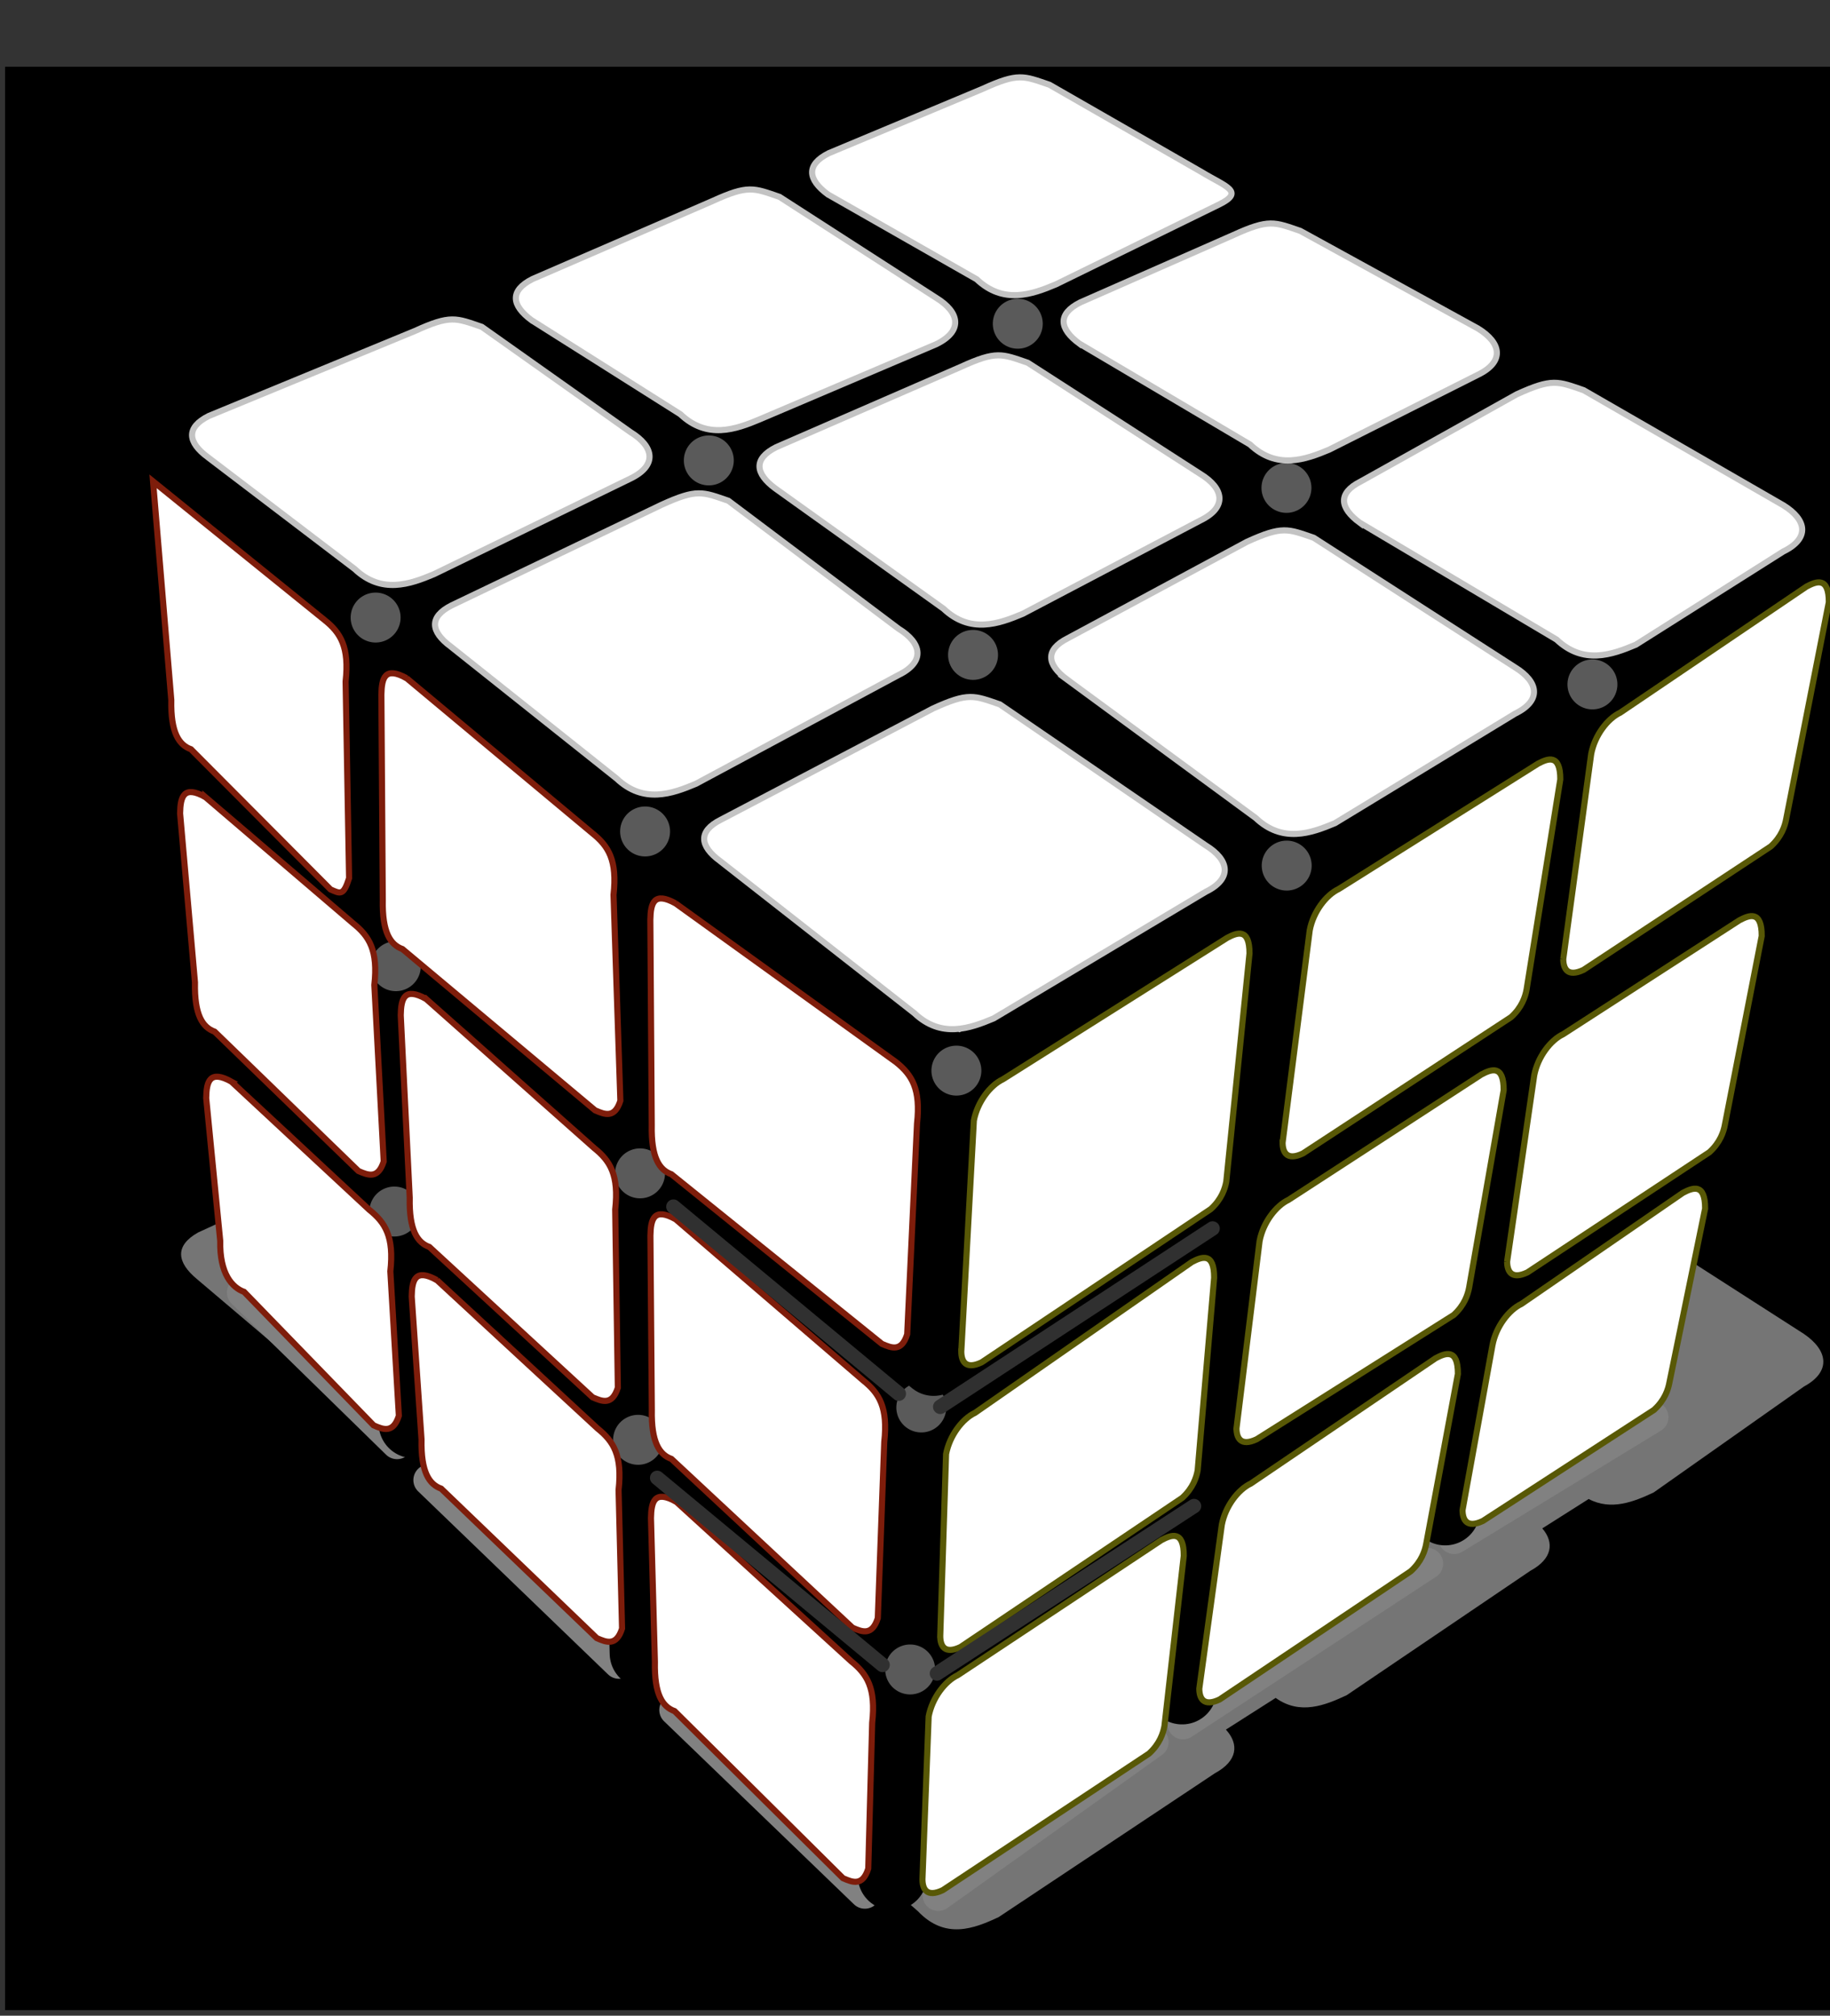
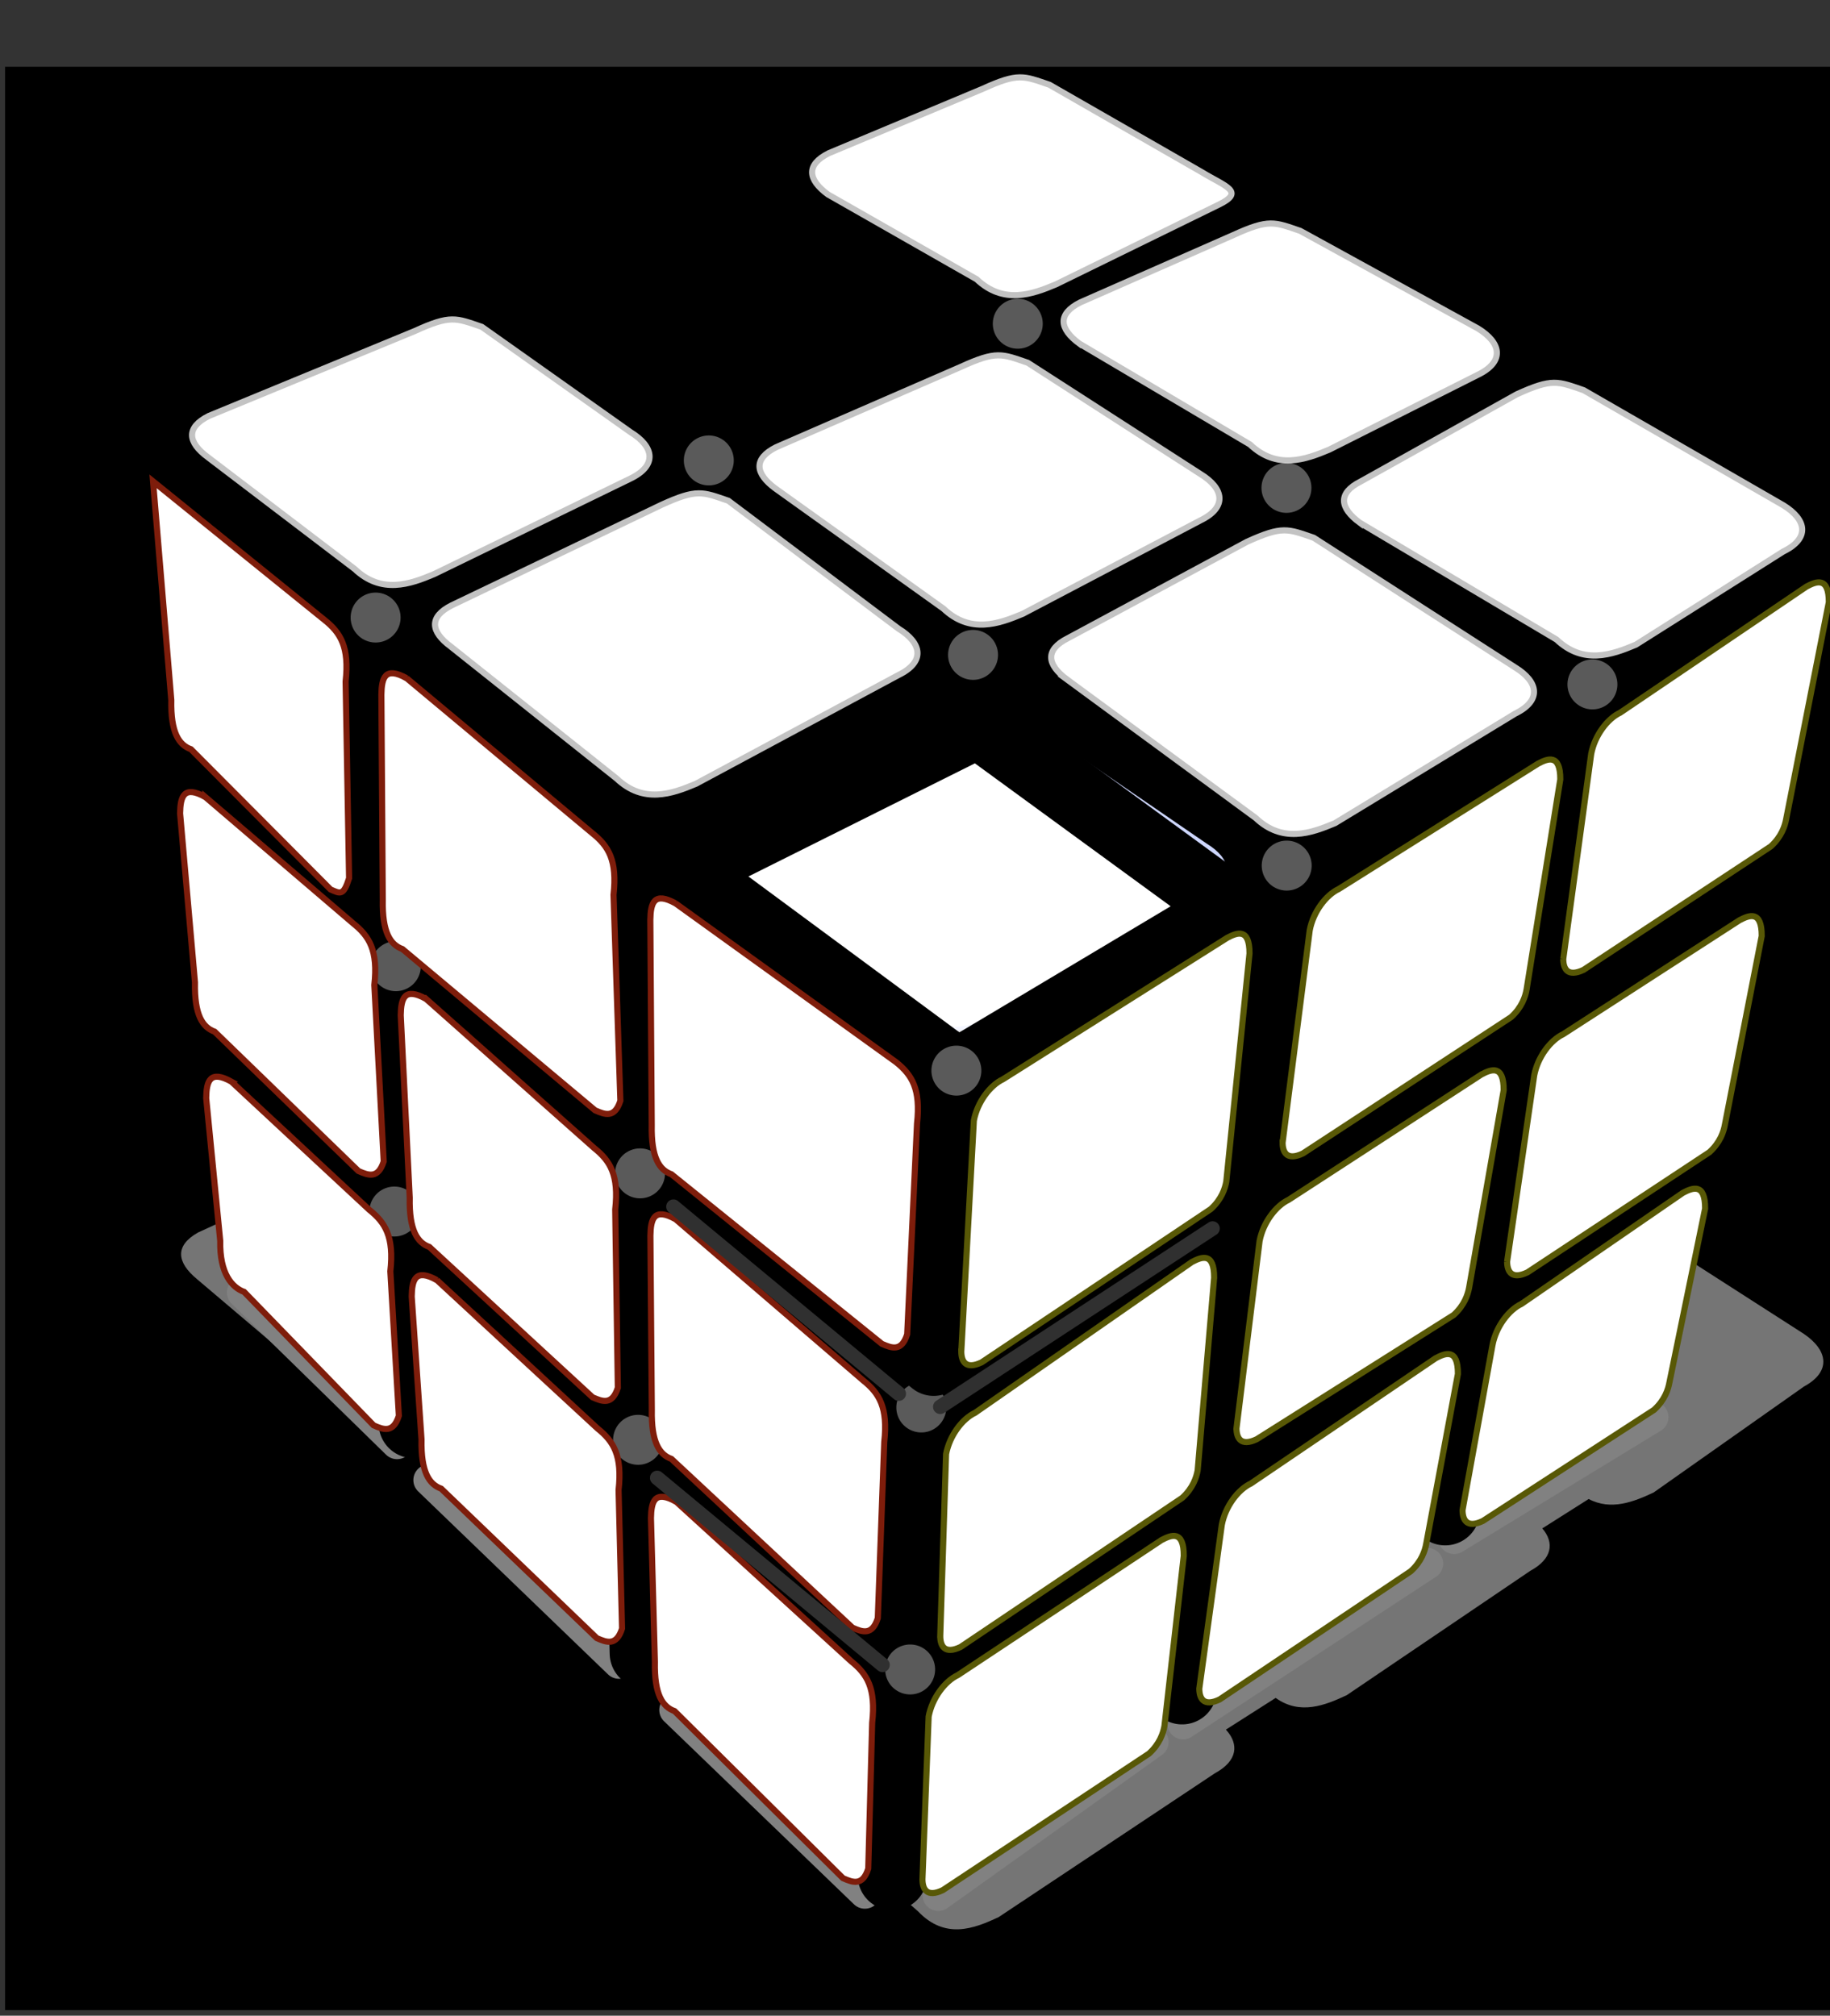
<svg xmlns="http://www.w3.org/2000/svg" xmlns:xlink="http://www.w3.org/1999/xlink" width="414.354" height="456.384">
  <rect width="100%" height="100%" fill="#333333" stroke="none" />
  <title>Logo</title>
  <defs>
    <linearGradient id="linearGradient4025">
      <stop offset="0" id="stop4027" stop-color="white" />
      <stop offset="1" id="stop4029" stop-opacity="0" stop-color="#676767" />
    </linearGradient>
    <linearGradient id="linearGradient2918">
      <stop offset="0" id="stop2920" stop-color="white" />
      <stop offset="1" id="stop2922" stop-opacity="0" stop-color="white" />
    </linearGradient>
    <radialGradient xlink:href="#linearGradient2918" id="radialGradient3629" gradientUnits="userSpaceOnUse" cx="388.265" cy="573.994" fx="388.265" fy="573.994" r="4.53" />
    <radialGradient xlink:href="#linearGradient2918" id="radialGradient3673" gradientUnits="userSpaceOnUse" cx="388.265" cy="573.994" fx="388.265" fy="573.994" r="4.53" />
    <radialGradient xlink:href="#linearGradient2918" id="radialGradient3724" gradientUnits="userSpaceOnUse" cx="388.265" cy="573.994" fx="388.265" fy="573.994" r="4.53" />
    <radialGradient xlink:href="#linearGradient2918" id="radialGradient3793" gradientUnits="userSpaceOnUse" cx="388.265" cy="573.994" fx="388.265" fy="573.994" r="4.53" />
    <radialGradient xlink:href="#linearGradient2918" id="radialGradient3033" gradientUnits="userSpaceOnUse" cx="388.265" cy="573.994" fx="388.265" fy="573.994" r="4.53" />
    <radialGradient xlink:href="#linearGradient2918" id="radialGradient3035" gradientUnits="userSpaceOnUse" cx="388.265" cy="573.994" fx="388.265" fy="573.994" r="4.53" />
    <radialGradient xlink:href="#linearGradient2918" id="radialGradient3037" gradientUnits="userSpaceOnUse" cx="388.265" cy="573.994" fx="388.265" fy="573.994" r="4.53" />
    <radialGradient xlink:href="#linearGradient2918" id="radialGradient3039" gradientUnits="userSpaceOnUse" cx="388.265" cy="573.994" fx="388.265" fy="573.994" r="4.53" />
    <radialGradient xlink:href="#linearGradient2918" id="radialGradient3041" gradientUnits="userSpaceOnUse" cx="388.265" cy="573.994" fx="388.265" fy="573.994" r="4.53" />
    <radialGradient xlink:href="#linearGradient2918" id="radialGradient3043" gradientUnits="userSpaceOnUse" cx="388.265" cy="573.994" fx="388.265" fy="573.994" r="4.53" />
    <radialGradient xlink:href="#linearGradient2918" id="radialGradient3045" gradientUnits="userSpaceOnUse" cx="388.265" cy="573.994" fx="388.265" fy="573.994" r="4.53" />
    <radialGradient xlink:href="#linearGradient2918" id="radialGradient3047" gradientUnits="userSpaceOnUse" cx="388.265" cy="573.994" fx="388.265" fy="573.994" r="4.53" />
    <radialGradient xlink:href="#linearGradient2918" id="radialGradient3049" gradientUnits="userSpaceOnUse" cx="388.265" cy="573.994" fx="388.265" fy="573.994" r="4.53" />
    <radialGradient xlink:href="#linearGradient2918" id="radialGradient3051" gradientUnits="userSpaceOnUse" cx="388.265" cy="573.994" fx="388.265" fy="573.994" r="4.53" />
    <radialGradient xlink:href="#linearGradient2918" id="radialGradient3053" gradientUnits="userSpaceOnUse" cx="388.265" cy="573.994" fx="388.265" fy="573.994" r="4.53" />
    <radialGradient xlink:href="#linearGradient2918" id="radialGradient3055" gradientUnits="userSpaceOnUse" cx="388.265" cy="573.994" fx="388.265" fy="573.994" r="4.53" />
    <radialGradient xlink:href="#linearGradient2918" id="radialGradient3057" gradientUnits="userSpaceOnUse" cx="388.265" cy="573.994" fx="388.265" fy="573.994" r="4.53" />
    <radialGradient xlink:href="#linearGradient2918" id="radialGradient3059" gradientUnits="userSpaceOnUse" cx="388.265" cy="573.994" fx="388.265" fy="573.994" r="4.53" />
    <radialGradient xlink:href="#linearGradient2918" id="radialGradient3061" gradientUnits="userSpaceOnUse" cx="388.265" cy="573.994" fx="388.265" fy="573.994" r="4.53" />
    <radialGradient xlink:href="#linearGradient2918" id="radialGradient2109" gradientUnits="userSpaceOnUse" cx="388.265" cy="573.994" fx="388.265" fy="573.994" r="4.53" />
    <radialGradient xlink:href="#linearGradient2918" id="radialGradient2111" gradientUnits="userSpaceOnUse" cx="388.265" cy="573.994" fx="388.265" fy="573.994" r="4.53" />
    <radialGradient xlink:href="#linearGradient2918" id="radialGradient2113" gradientUnits="userSpaceOnUse" cx="388.265" cy="573.994" fx="388.265" fy="573.994" r="4.53" />
    <radialGradient xlink:href="#linearGradient2918" id="radialGradient2115" gradientUnits="userSpaceOnUse" cx="388.265" cy="573.994" fx="388.265" fy="573.994" r="4.53" />
    <radialGradient xlink:href="#linearGradient2918" id="radialGradient2117" gradientUnits="userSpaceOnUse" cx="388.265" cy="573.994" fx="388.265" fy="573.994" r="4.53" />
    <radialGradient xlink:href="#linearGradient2918" id="radialGradient2119" gradientUnits="userSpaceOnUse" cx="388.265" cy="573.994" fx="388.265" fy="573.994" r="4.53" />
    <radialGradient xlink:href="#linearGradient2918" id="radialGradient2121" gradientUnits="userSpaceOnUse" cx="388.265" cy="573.994" fx="388.265" fy="573.994" r="4.53" />
    <radialGradient xlink:href="#linearGradient2918" id="radialGradient2123" gradientUnits="userSpaceOnUse" cx="388.265" cy="573.994" fx="388.265" fy="573.994" r="4.53" />
    <radialGradient xlink:href="#linearGradient2918" id="radialGradient2125" gradientUnits="userSpaceOnUse" cx="388.265" cy="573.994" fx="388.265" fy="573.994" r="4.53" />
    <radialGradient xlink:href="#linearGradient2918" id="radialGradient2127" gradientUnits="userSpaceOnUse" cx="388.265" cy="573.994" fx="388.265" fy="573.994" r="4.53" />
    <radialGradient xlink:href="#linearGradient2918" id="radialGradient2129" gradientUnits="userSpaceOnUse" cx="388.265" cy="573.994" fx="388.265" fy="573.994" r="4.53" />
    <radialGradient xlink:href="#linearGradient2918" id="radialGradient2131" gradientUnits="userSpaceOnUse" cx="388.265" cy="573.994" fx="388.265" fy="573.994" r="4.53" />
    <radialGradient xlink:href="#linearGradient2918" id="radialGradient2133" gradientUnits="userSpaceOnUse" cx="388.265" cy="573.994" fx="388.265" fy="573.994" r="4.53" />
    <radialGradient xlink:href="#linearGradient2918" id="radialGradient2135" gradientUnits="userSpaceOnUse" cx="388.265" cy="573.994" fx="388.265" fy="573.994" r="4.53" />
    <radialGradient xlink:href="#linearGradient2918" id="radialGradient2137" gradientUnits="userSpaceOnUse" cx="388.265" cy="573.994" fx="388.265" fy="573.994" r="4.53" />
    <linearGradient id="linearGradient2764">
      <stop id="stop2772" offset="0" stop-color="#757575" />
      <stop offset="0.219" id="stop2782" stop-color="#fdfdfd" />
      <stop offset="0.447" id="stop2776" stop-color="#d7d7d7" />
      <stop id="stop2778" offset="0" stop-color="#b5b5b5" />
      <stop offset="0.875" id="stop2780" stop-color="#bfbfbf" />
      <stop id="stop3085" offset="0.938" stop-color="#e8e8e8" />
      <stop offset="1" id="stop2768" stop-color="#b7b7b7" />
    </linearGradient>
    <linearGradient id="linearGradient3059">
      <stop offset="0" id="stop3061" stop-color="#250" />
      <stop id="stop3067" offset="0.5" stop-color="#2e7400" />
      <stop offset="1" id="stop3063" stop-color="#250" />
    </linearGradient>
    <linearGradient id="linearGradient3349">
      <stop offset="0" id="stop3351" stop-color="#aca793" />
      <stop offset="1" id="stop3353" stop-color="#7b7458" />
    </linearGradient>
    <linearGradient y2="645.678" x2="397.589" y1="645.678" x1="241.337" spreadMethod="reflect" gradientUnits="userSpaceOnUse" id="linearGradient5071" xlink:href="#linearGradient3349" />
    <linearGradient y2="645.678" x2="397.589" y1="645.678" x1="241.337" spreadMethod="reflect" gradientUnits="userSpaceOnUse" id="linearGradient5073" xlink:href="#linearGradient3349" />
    <linearGradient y2="645.678" x2="397.589" y1="645.678" x1="241.337" spreadMethod="reflect" gradientTransform="translate(1.467,0.11)" gradientUnits="userSpaceOnUse" id="linearGradient5075" xlink:href="#linearGradient3349" />
    <linearGradient y2="645.678" x2="397.589" y1="645.678" x1="241.337" spreadMethod="reflect" gradientUnits="userSpaceOnUse" id="linearGradient5077" xlink:href="#linearGradient3349" />
    <linearGradient y2="645.678" x2="397.589" y1="645.678" x1="241.337" spreadMethod="reflect" gradientUnits="userSpaceOnUse" id="linearGradient5081" xlink:href="#linearGradient3349" />
    <linearGradient y2="645.678" x2="397.589" y1="645.678" x1="241.337" spreadMethod="reflect" gradientUnits="userSpaceOnUse" id="linearGradient5083" xlink:href="#linearGradient3349" />
  </defs>
  <g>
    <title>Layer 1</title>
    <rect id="svg_3" height="435" width="428" y="17.616" x="3.646" stroke-width="5" stroke="#000000" fill="#000000" />
    <g id="layer1" display="inline">
      <g id="g2905" transform="matrix(0.923 0 0 0.923 -129.652 -87.599)">
        <path id="path3395" d="m391.953,302.837c-2.257,0.026 -4.798,0.952 -9.275,3.232l-38.472,17.899c-4.774,2.674 -5.237,5.896 -2.454,9.269l-8.51,3.871l-1.371,-0.959c-3.238,-1.235 -5.202,-2.086 -7.458,-2.06c-2.257,0.026 -4.798,0.952 -9.275,3.232l-45.07,21.734c-4.326,2.423 -5.145,5.314 -3.187,8.346l-10.295,4.688c-2.751,-1.063 -4.607,-1.799 -6.662,-1.776c-2.257,0.026 -4.798,0.952 -9.275,3.232l-51.572,23.687c-5.793,3.245 -5.265,7.34 -0.255,11.471l36.751,31.18c5.194,5.473 10.602,5.022 15.586,3.232l8.192,7.174c-5.238,3.197 -4.601,7.218 0.255,11.222l41.532,36.827c5.407,5.699 11.042,4.928 16.192,2.948l9.753,8.559c-5.652,3.233 -5.131,7.3 -0.159,11.4l48.703,42.474c6.702,7.063 13.806,4.284 19.826,1.456l53.07,-35.3c5.535,-3.002 5.959,-7.105 2.677,-10.689l12.208,-7.777c5.973,4.283 12.13,1.818 17.435,-0.675l45.038,-30.506c5.39,-2.922 5.936,-6.892 2.932,-10.405l11.379,-7.209c5.491,2.913 11.085,0.682 15.937,-1.598l36.878,-25.996c6.748,-3.659 5.895,-8.873 0,-12.891l-49.946,-32.068c-3.238,-1.235 -5.17,-2.086 -7.427,-2.06c-1.53,0.018 -3.232,0.41 -5.546,1.385l-9.976,-6.463c2.531,-3.251 1.001,-7.014 -3.506,-10.086l-44.432,-27.203c-3.238,-1.235 -5.17,-2.086 -7.427,-2.06c-1.135,0.013 -2.359,0.219 -3.857,0.746l-9.18,-5.966l0.064,-0.035c6.748,-3.659 1.592,-5.073 -4.303,-9.091l-38.057,-24.326c-3.238,-1.235 -5.202,-2.086 -7.459,-2.06z" stroke-miterlimit="4" stroke-width="1.5" fill-rule="evenodd" fill="#ffffff" opacity="0.459" />
        <path d="m545.917,442.553l-48.733,29.721" id="path2898" stroke-miterlimit="4" stroke-linecap="round" stroke-width="7.7" stroke="#818181" fill-rule="evenodd" fill-opacity="0.75" fill="#ffffff" />
        <path id="path2896" d="m490.639,478.47l-59.957,39.261" stroke-miterlimit="4" stroke-linecap="round" stroke-width="7.7" stroke="#818181" fill-rule="evenodd" fill-opacity="0.75" fill="#ffffff" />
        <path d="m423.296,522.244l-52.661,37.578" id="path2894" stroke-miterlimit="4" stroke-linecap="round" stroke-width="7.7" stroke="#818181" fill-rule="evenodd" fill-opacity="0.75" fill="#ffffff" />
        <path id="path2892" d="m237.865,448.996l-37.881,-37.039" stroke-miterlimit="4" stroke-linecap="round" stroke-width="7.7" stroke="#818181" fill-rule="evenodd" fill-opacity="0.75" fill="#ffffff" />
        <path d="m292.301,502.871l-46.58,-44.896" id="path2890" stroke-miterlimit="4" stroke-linecap="round" stroke-width="7.7" stroke="#818181" fill-rule="evenodd" fill-opacity="0.75" fill="#ffffff" />
        <path id="path2888" d="m352.63,559.271l-46.579,-44.896" stroke-miterlimit="4" stroke-linecap="round" stroke-width="7.7" stroke="#818181" fill-rule="evenodd" fill-opacity="0.75" fill="#ffffff" />
        <path d="m503.404,416.086l-63.571,41.915" id="path2924" stroke-miterlimit="4" stroke-linecap="round" stroke-width="17.047" stroke="black" fill-rule="evenodd" fill-opacity="0.75" fill="#ffffff" />
        <path id="path2932" d="m438.586,460.701l7.982,-67.238" stroke-miterlimit="4" stroke-linecap="round" stroke-width="17.047" stroke="black" fill-rule="evenodd" fill-opacity="0.75" fill="#ffffff" />
        <path d="m517.155,343.472l-62.588,42.096" id="path2930" stroke-miterlimit="4" stroke-linecap="round" stroke-width="17.047" stroke="black" fill-rule="evenodd" fill-opacity="0.75" fill="#ffffff" />
        <path id="path2928" d="m505.845,401.21l10.627,-60.285" stroke-miterlimit="4" stroke-linecap="round" stroke-width="17.047" stroke="black" fill-rule="evenodd" fill-opacity="0.75" fill="#ffffff" />
        <path id="path2926" d="m519.933,335.535l7.452,-60.087" stroke-miterlimit="4" stroke-linecap="round" stroke-width="17.047" stroke="black" fill-rule="evenodd" fill-opacity="0.75" fill="#ffffff" />
        <path id="path2922" d="m430.448,509.385l4.053,-51.104" stroke-miterlimit="4" stroke-linecap="round" stroke-width="17.047" stroke="black" fill-rule="evenodd" fill-opacity="0.75" fill="#ffffff" />
        <path d="m494.986,465.471l8.402,-54.19" id="path2916" stroke-miterlimit="4" stroke-linecap="round" stroke-width="17.047" stroke="black" fill-rule="evenodd" fill-opacity="0.75" fill="#ffffff" />
        <path id="path2920" d="m554.136,380.534l-51.458,35.485" stroke-miterlimit="4" stroke-linecap="round" stroke-width="17.047" stroke="black" fill-rule="evenodd" fill-opacity="0.75" fill="#ffffff" />
        <path d="m567.524,313.796l-12.921,57.878" id="path2918" stroke-miterlimit="4" stroke-linecap="round" stroke-width="17.047" stroke="black" fill-rule="evenodd" fill-opacity="0.75" fill="#ffffff" />
        <path id="path2914" d="m568.069,311.266l-53.348,35.705" stroke-miterlimit="4" stroke-linecap="round" stroke-width="17.047" stroke="black" fill-rule="evenodd" fill-opacity="0.75" fill="#ffffff" />
        <path d="m448.407,394.76l7.982,-81.268" id="path1947" stroke-miterlimit="4" stroke-linecap="round" stroke-width="17.047" stroke="black" fill-rule="evenodd" fill-opacity="0.75" fill="#ffffff" />
        <path id="path2011" d="m533.103,264.15l50.163,-33.222" stroke-miterlimit="4" stroke-linejoin="round" stroke-linecap="round" stroke-width="16.7" stroke="black" fill-rule="evenodd" fill-opacity="0.75" fill="#ffffff" />
        <path d="m460.781,308.297l69.608,-42.448" id="path1999" stroke-miterlimit="4" stroke-linejoin="round" stroke-linecap="round" stroke-width="16.7" stroke="black" fill-rule="evenodd" fill-opacity="0.75" fill="#ffffff" />
        <path id="path2009" d="m460.583,221.59l68.814,41.282" stroke-miterlimit="4" stroke-linejoin="round" stroke-linecap="round" stroke-width="16.7" stroke="black" fill-rule="evenodd" fill-opacity="0.75" fill="#ffffff" />
        <path id="path2007" d="m380.622,257.503l64.846,-35.901" stroke-miterlimit="4" stroke-linejoin="round" stroke-linecap="round" stroke-width="16.7" stroke="black" fill-rule="evenodd" fill-opacity="0.75" fill="#ffffff" />
        <path d="m455.317,216.1l-62.953,-37.924" id="path2001" stroke-miterlimit="4" stroke-linejoin="round" stroke-linecap="round" stroke-width="16.7" stroke="black" fill-rule="evenodd" fill-opacity="0.75" fill="#ffffff" />
        <path id="path1993" d="m457.001,216.942l50.69,-27.541" stroke-miterlimit="4" stroke-linejoin="round" stroke-linecap="round" stroke-width="16.7" stroke="black" fill-rule="evenodd" fill-opacity="0.75" fill="#ffffff" />
        <path d="m389.938,175.132l49.568,-22.21" id="path1991" stroke-miterlimit="4" stroke-linejoin="round" stroke-linecap="round" stroke-width="16.7" stroke="black" fill-rule="evenodd" fill-opacity="0.75" fill="#ffffff" />
        <path id="path1989" d="m318.665,205.156l61.914,-25.858" stroke-miterlimit="4" stroke-linejoin="round" stroke-linecap="round" stroke-width="16.7" stroke="black" fill-rule="evenodd" fill-opacity="0.75" fill="#ffffff" />
        <path id="path1986" d="m521.772,194.212l60.948,35.401" stroke-miterlimit="4" stroke-linejoin="round" stroke-linecap="round" stroke-width="16.7" stroke="black" fill-rule="evenodd" fill-opacity="0.75" fill="#ffffff" />
        <path d="m453.634,155.21l56.583,32.226" id="path1984" stroke-miterlimit="4" stroke-linejoin="round" stroke-linecap="round" stroke-width="16.7" stroke="black" fill-rule="evenodd" fill-opacity="0.75" fill="#ffffff" />
        <path d="m337.23,142.084l52.565,-21.387" id="path1982" stroke-miterlimit="4" stroke-linejoin="round" stroke-linecap="round" stroke-width="16.7" stroke="black" fill-rule="evenodd" fill-opacity="0.75" fill="#ffffff" />
        <path id="path1981" d="m391.341,120.135l48.445,26.895" stroke-miterlimit="4" stroke-linejoin="round" stroke-linecap="round" stroke-width="16.7" stroke="black" fill-rule="evenodd" fill-opacity="0.75" fill="#ffffff" />
        <path d="m335.221,143.144l49.582,25.758" id="path1979" stroke-miterlimit="4" stroke-linejoin="round" stroke-linecap="round" stroke-width="16.7" stroke="black" fill-rule="evenodd" fill-opacity="0.75" fill="#ffffff" />
        <path d="m267.605,172.077l57.478,-25.21" id="path2893" stroke-miterlimit="4" stroke-linejoin="round" stroke-linecap="round" stroke-width="16.7" stroke="black" fill-rule="evenodd" fill-opacity="0.75" fill="#ffffff" />
        <path id="path2891" d="m187.073,206.31l68.141,-28.437" stroke-miterlimit="4" stroke-linejoin="round" stroke-linecap="round" stroke-width="16.7" stroke="black" fill-rule="evenodd" fill-opacity="0.75" fill="#ffffff" />
        <path id="path2877" d="m392.346,262.222l61.701,45.809" stroke-miterlimit="4" stroke-linejoin="round" stroke-linecap="round" stroke-width="16.7" stroke="black" fill-rule="evenodd" fill-opacity="0.75" fill="#ffffff" />
        <path d="m322.703,215.595l51.78,41.047" id="path2875" stroke-miterlimit="4" stroke-linejoin="round" stroke-linecap="round" stroke-width="16.7" stroke="black" fill-rule="evenodd" fill-opacity="0.75" fill="#ffffff" />
        <path id="path2873" d="m267.316,175.132l43.675,35.874" stroke-miterlimit="4" stroke-linejoin="round" stroke-linecap="round" stroke-width="16.7" stroke="black" fill-rule="evenodd" fill-opacity="0.75" fill="#ffffff" />
        <path d="m362.273,509.685l68.245,-42.296" id="path2853" stroke-miterlimit="4" stroke-linejoin="round" stroke-linecap="round" stroke-width="16.7" stroke="black" fill-rule="evenodd" fill-opacity="0.75" fill="#ffffff" />
        <path id="path2848" d="m371.382,440.134l66.18,-42.296" stroke-miterlimit="4" stroke-linejoin="round" stroke-linecap="round" stroke-width="16.7" stroke="black" fill-rule="evenodd" fill-opacity="0.75" fill="#ffffff" />
        <path d="m308.331,455.097l50.419,46.918" id="path1961" stroke-miterlimit="4" stroke-linejoin="round" stroke-linecap="round" stroke-width="16.7" stroke="black" fill-rule="evenodd" fill-opacity="0.75" fill="#ffffff" />
        <path id="path1959" d="m241.586,396.718l50.419,46.918" stroke-miterlimit="4" stroke-linejoin="round" stroke-linecap="round" stroke-width="16.7" stroke="black" fill-rule="evenodd" fill-opacity="0.75" fill="#ffffff" />
        <path id="path1953" d="m298.551,500.466l-1.57,-58.086" stroke-miterlimit="4" stroke-linecap="round" stroke-width="17.047" stroke="black" fill-rule="evenodd" fill-opacity="0.75" fill="#ffffff" />
        <path id="path2880" d="m241.875,444.082l-3.908,-45.231" stroke-miterlimit="4" stroke-linecap="round" stroke-width="17.047" stroke="black" fill-rule="evenodd" fill-opacity="0.75" fill="#ffffff" />
        <path id="path2889" d="m197.765,353.773l39.318,38.446" stroke-miterlimit="4" stroke-linejoin="round" stroke-linecap="round" stroke-width="16.7" stroke="black" fill-rule="evenodd" fill-opacity="0.75" fill="#ffffff" />
        <path d="m246.662,340.307l51.063,43.061" id="path2850" stroke-miterlimit="4" stroke-linejoin="round" stroke-linecap="round" stroke-width="16.7" stroke="black" fill-rule="evenodd" fill-opacity="0.75" fill="#ffffff" />
        <path id="path2852" d="m299.153,445.382l-1.278,-55.749" stroke-miterlimit="4" stroke-linecap="round" stroke-width="17.047" stroke="black" fill-rule="evenodd" fill-opacity="0.75" fill="#ffffff" />
        <path d="m307.246,392.71l59.476,48.086" id="path2837" stroke-miterlimit="4" stroke-linejoin="round" stroke-linecap="round" stroke-width="16.7" stroke="black" fill-rule="evenodd" fill-opacity="0.75" fill="#ffffff" />
        <path id="path2839" d="m363.476,493.754l1.351,-48.153" stroke-miterlimit="4" stroke-linecap="round" stroke-width="17.047" stroke="black" fill-rule="evenodd" fill-opacity="0.75" fill="#ffffff" />
        <path id="path2841" d="m372.6,440.166a6.124,6.124 0 1 1 -12.249,0a6.124,6.124 0 1 1 12.249,0z" stroke-dashoffset="43.68" stroke-miterlimit="4" marker-end="none" marker-mid="none" marker-start="none" stroke-linejoin="round" stroke-linecap="round" stroke-width="16.7" fill-rule="nonzero" fill="#ffffff" opacity="0.353" />
        <g id="g2828">
          <path d="m190.461,284.242l49.835,49.547l65.178,-32.509" id="path2820" stroke-miterlimit="4" stroke-linejoin="round" stroke-linecap="round" stroke-width="16.7" stroke="black" fill-rule="evenodd" fill-opacity="0.75" fill="#ffffff" />
          <path id="path2822" d="m239.245,390.327l-1.278,-62.468" stroke-miterlimit="4" stroke-linecap="round" stroke-width="17.047" stroke="black" fill-rule="evenodd" fill-opacity="0.75" fill="#ffffff" />
          <path id="path2824" d="m243.695,331.919a6.124,6.124 0 1 1 -12.249,0a6.124,6.124 0 1 1 12.249,0z" stroke-dashoffset="43.68" stroke-miterlimit="4" marker-end="none" marker-mid="none" marker-start="none" stroke-linejoin="round" stroke-linecap="round" stroke-width="16.7" fill-rule="nonzero" fill="#ffffff" opacity="0.353" />
        </g>
        <path d="m297.099,372.728l-0.694,-64.513" id="path3809" stroke-miterlimit="4" stroke-linecap="round" stroke-width="17.047" stroke="black" fill-rule="evenodd" fill-opacity="0.75" fill="#ffffff" />
        <path d="m186.238,209.749l46.622,37.277l67.657,-31.269" id="path3803" stroke-miterlimit="4" stroke-linejoin="round" stroke-linecap="round" stroke-width="16.7" stroke="black" fill-rule="evenodd" fill-opacity="0.75" fill="#ffffff" />
        <path id="path3033" d="m434.813,382.788l5.713,-61.455" stroke-miterlimit="4" stroke-linecap="round" stroke-width="17.047" stroke="black" fill-rule="evenodd" fill-opacity="0.75" fill="#ffffff" />
-         <path id="path3035" d="m307.646,375.552l0.269,-65.422" stroke-miterlimit="4" stroke-linecap="round" stroke-width="17.062" stroke="black" fill-rule="evenodd" fill-opacity="0.75" fill="#ffffff" />
        <path id="path3037" d="m307.144,378.572l62.359,50.401l64.022,-42.664" stroke-miterlimit="4" stroke-linejoin="round" stroke-linecap="round" stroke-width="16.7" stroke="black" fill-rule="evenodd" fill-opacity="0.75" fill="#ffffff" />
        <path d="m368.949,423.965l3.98,-61.592" id="path3039" stroke-miterlimit="4" stroke-linecap="round" stroke-width="17.047" stroke="black" fill-rule="evenodd" fill-opacity="0.75" fill="#ffffff" />
        <path d="m317.058,306.082l47.73,37.376c6.571,6.216 13.544,3.751 19.445,1.263l52.023,-31.062c6.616,-3.22 5.779,-7.829 0,-11.364l-50.508,-34.598c-6.35,-2.174 -7.636,-3.002 -16.415,1.01l-52.023,27.274c-5.68,2.855 -5.165,6.466 -0.253,10.102z" id="path3041" stroke-width="1px" stroke="#ced7fe" fill-rule="evenodd" fill="#ffffff" />
        <path d="m309.372,309.432l65.957,48.733l65.842,-39.299" id="path3043" stroke-miterlimit="4" stroke-linejoin="round" stroke-linecap="round" stroke-width="16.7" stroke="black" fill-rule="evenodd" fill-opacity="0.75" fill="#ffffff" />
        <path id="path3045" d="m381.207,357.535a6.124,6.124 0 1 1 -12.249,0a6.124,6.124 0 1 1 12.249,0z" stroke-dashoffset="43.68" stroke-miterlimit="4" marker-end="none" marker-mid="none" marker-start="none" stroke-linejoin="round" stroke-linecap="round" stroke-width="16.7" fill-rule="nonzero" fill="#ffffff" opacity="0.353" />
        <path id="path3049" d="m440.696,316.402l-60.262,-43.987l-71.062,35.502" stroke-miterlimit="4" stroke-linejoin="round" stroke-linecap="round" stroke-width="16.7" stroke="black" fill-rule="evenodd" fill-opacity="0.75" fill="#ffffff" />
        <path id="path3777" d="m234.288,315.759l-1.278,-62.468" stroke-miterlimit="4" stroke-linecap="round" stroke-width="17.047" stroke="black" fill-rule="evenodd" fill-opacity="0.75" fill="#ffffff" />
        <path id="path3781" d="m244.163,256.962l54.802,42.536l72.039,-36.82" stroke-miterlimit="4" stroke-linejoin="round" stroke-linecap="round" stroke-width="16.7" stroke="black" fill-rule="evenodd" fill-opacity="0.75" fill="#ffffff" />
-         <path d="m304.842,298.867a6.124,6.124 0 1 1 -12.249,0a6.124,6.124 0 1 1 12.249,0z" id="path3783" stroke-dashoffset="43.68" stroke-miterlimit="4" marker-end="none" marker-mid="none" marker-start="none" stroke-linejoin="round" stroke-linecap="round" stroke-width="16.7" fill-rule="nonzero" fill="#ffffff" opacity="0.353" />
-         <path id="path3051" d="m317.058,306.082l47.73,37.376c6.571,6.216 13.544,3.751 19.445,1.263l52.023,-31.062c6.616,-3.22 5.779,-7.829 0,-11.364l-50.508,-34.598c-6.35,-2.174 -7.636,-3.002 -16.415,1.01l-52.023,27.274c-5.68,2.855 -5.165,6.466 -0.253,10.102z" stroke-miterlimit="4" stroke-width="1.5" stroke="#c3c3c3" fill-rule="evenodd" fill="#ffffff" />
        <path id="path3805" d="m238.737,246.396a6.124,6.124 0 1 1 -12.249,0a6.124,6.124 0 1 1 12.249,0z" stroke-dashoffset="43.68" stroke-miterlimit="4" marker-end="none" marker-mid="none" marker-start="none" stroke-linejoin="round" stroke-linecap="round" stroke-width="16.7" fill-rule="nonzero" fill="#ffffff" opacity="0.353" />
        <path id="path3765" d="m191.436,207.045l36.044,27.443c6.571,6.216 13.544,3.751 19.445,1.263l48.225,-23.466c6.616,-3.22 5.779,-7.829 0,-11.364l-36.485,-25.833c-6.35,-2.174 -7.636,-3.002 -16.415,1.01l-50.562,20.847c-5.68,2.855 -5.165,6.466 -0.253,10.102z" stroke-miterlimit="4" stroke-width="1.5" stroke="#c3c3c3" fill-rule="evenodd" fill="#ffffff" />
        <path d="m220.085,247c3.94,3.148 6.104,6.609 5.165,15.099l0.854,48.232c-1.385,4.354 -2.128,3.822 -4.545,2.762l-34.25,-34.397c-2.917,-1.046 -4.987,-4.02 -4.82,-12.079l-4.476,-53.636l42.073,34.02z" id="path3769" stroke-miterlimit="4" stroke-width="1.5" stroke="#7e1d0b" fill-rule="evenodd" fill="#ffffff" />
        <path d="m251.033,253.496l40.718,32.409c6.571,6.216 13.544,3.751 19.445,1.263l49.686,-26.68c6.616,-3.22 5.779,-7.829 0,-11.364l-41.743,-31.384c-6.35,-2.174 -7.636,-3.002 -16.415,1.01l-51.439,24.645c-5.68,2.855 -5.165,6.466 -0.253,10.102z" id="path3763" stroke-miterlimit="4" stroke-width="1.5" stroke="#c3c3c3" fill-rule="evenodd" fill="#ffffff" />
        <path id="path2818" d="m190.843,290.418l36.289,31.023c3.94,3.148 6.104,6.609 5.165,15.099l2.3,43.274c-1.385,4.354 -3.781,3.409 -6.198,2.349l-35.283,-34.191c-2.917,-1.046 -4.987,-4.02 -4.82,-12.079l-3.65,-41.448c0.07,-4.176 0.9,-6.968 6.198,-4.026z" stroke-miterlimit="4" stroke-width="1.5" stroke="#7e1d0b" fill-rule="evenodd" fill="#ffffff" />
        <path d="m243.33,392.101a6.124,6.124 0 1 1 -12.249,0a6.124,6.124 0 1 1 12.249,0z" id="path1949" stroke-dashoffset="43.68" stroke-miterlimit="4" marker-end="none" marker-mid="none" marker-start="none" stroke-linejoin="round" stroke-linecap="round" stroke-width="16.7" fill-rule="nonzero" fill="#ffffff" opacity="0.353" />
        <path d="m197.247,360.242l33.81,31.436c3.94,3.148 6.104,6.609 5.165,15.099l2.093,35.424c-1.385,4.354 -3.781,3.409 -6.198,2.349l-31.771,-32.745c-2.917,-1.046 -6.02,-4.434 -5.853,-12.493l-3.443,-35.044c0.07,-4.176 0.9,-6.968 6.198,-4.026z" id="path2866" stroke-miterlimit="4" stroke-width="1.5" stroke="#7e1d0b" fill-rule="evenodd" fill="#ffffff" />
        <path d="m303.122,448.099a6.124,6.124 0 1 1 -12.249,0a6.124,6.124 0 1 1 12.249,0z" id="path1955" stroke-dashoffset="43.68" stroke-miterlimit="4" marker-end="none" marker-mid="none" marker-start="none" stroke-linejoin="round" stroke-linecap="round" stroke-width="16.7" fill-rule="nonzero" fill="#ffffff" opacity="0.353" />
        <path id="path2854" d="m303.603,382.737a6.124,6.124 0 1 1 -12.249,0a6.124,6.124 0 1 1 12.249,0z" stroke-dashoffset="43.68" stroke-miterlimit="4" marker-end="none" marker-mid="none" marker-start="none" stroke-linejoin="round" stroke-linecap="round" stroke-width="16.7" fill-rule="nonzero" fill="#ffffff" opacity="0.353" />
        <path id="path1963" d="m359.392,554.973l0.788,-51.313" stroke-miterlimit="4" stroke-linecap="round" stroke-width="17.047" stroke="black" fill-rule="evenodd" fill-opacity="0.75" fill="#ffffff" />
        <path d="m369.862,504.433a6.124,6.124 0 1 1 -12.249,0a6.124,6.124 0 1 1 12.249,0z" id="path1965" stroke-dashoffset="43.68" stroke-miterlimit="4" marker-end="none" marker-mid="none" marker-start="none" stroke-linejoin="round" stroke-linecap="round" stroke-width="16.7" fill-rule="nonzero" fill="#ffffff" opacity="0.353" />
        <path d="m402.184,261.558l46.327,34.008c6.571,6.216 13.544,3.751 19.445,1.263l44.166,-26.853c6.616,-3.22 5.779,-7.829 0,-11.364l-49.385,-31.792c-6.35,-2.174 -7.636,-3.002 -16.415,1.01l-43.885,23.626c-5.68,2.855 -5.165,6.466 -0.253,10.102z" id="path2860" stroke-miterlimit="4" stroke-width="1.5" stroke="#c3c3c3" fill-rule="evenodd" fill="#ffffff" />
        <path id="path2863" d="m474.017,223.115l48.291,28.677c6.571,6.216 13.544,3.751 19.445,1.263l36.159,-22.857c6.616,-3.22 5.779,-7.829 0,-11.364l-48.954,-28.212c-6.35,-2.174 -7.636,-3.002 -16.415,1.01l-38.273,21.382c-5.68,2.855 -5.165,6.466 -0.253,10.102z" stroke-miterlimit="4" stroke-width="1.5" stroke="#c3c3c3" fill-rule="evenodd" fill="#ffffff" />
        <path id="path2865" d="m330.631,214.697l41.276,29.519c6.571,6.216 13.544,3.751 19.445,1.263l43.605,-22.925c6.616,-3.22 5.779,-7.829 0,-11.364l-42.37,-27.302c-6.35,-2.174 -7.636,-3.002 -16.415,1.01l-45.288,19.698c-5.68,2.855 -5.165,6.466 -0.253,10.102z" stroke-miterlimit="4" stroke-width="1.5" stroke="#c3c3c3" fill-rule="evenodd" fill="#ffffff" />
-         <path d="m270.863,173.449l36.506,23.065c6.571,6.216 13.544,3.751 19.445,1.263l43.324,-18.435c6.616,-3.22 5.779,-7.829 0,-11.364l-38.442,-24.777c-6.35,-2.174 -7.636,-3.002 -16.415,1.01l-44.166,19.137c-5.68,2.855 -5.165,6.466 -0.253,10.102z" id="path2867" stroke-miterlimit="4" stroke-width="1.5" stroke="#c3c3c3" fill-rule="evenodd" fill="#ffffff" />
        <path id="path2869" d="m343.539,142.583l36.506,20.82c6.571,6.216 13.544,3.751 19.445,1.263l39.957,-19.558c6.616,-3.22 1.57,-4.461 -4.209,-7.997l-37.319,-21.41c-6.35,-2.174 -7.636,-3.002 -16.415,1.01l-37.712,15.77c-5.68,2.855 -5.165,6.466 -0.253,10.102z" stroke-miterlimit="4" stroke-width="1.5" stroke="#c3c3c3" fill-rule="evenodd" fill="#ffffff" />
        <path d="m405.234,179.181l41.871,24.757c6.571,6.216 13.544,3.751 19.445,1.263l36.462,-18.361c6.616,-3.22 5.779,-7.829 0,-11.364l-43.561,-23.929c-6.35,-2.174 -7.636,-3.002 -16.415,1.01l-37.55,16.523c-5.68,2.855 -5.165,6.466 -0.253,10.102z" id="path2871" stroke-miterlimit="4" stroke-width="1.5" stroke="#c3c3c3" fill-rule="evenodd" fill="#ffffff" />
        <path d="m320.472,207.852a6.124,6.124 0 1 1 -12.249,0a6.124,6.124 0 1 1 12.249,0z" id="path2879" stroke-dashoffset="43.68" stroke-miterlimit="4" marker-end="none" marker-mid="none" marker-start="none" stroke-linejoin="round" stroke-linecap="round" stroke-width="16.7" fill-rule="nonzero" fill="#ffffff" opacity="0.353" />
        <path id="path2883" d="m385.291,255.554a6.124,6.124 0 1 1 -12.249,0a6.124,6.124 0 1 1 12.249,0z" stroke-dashoffset="43.68" stroke-miterlimit="4" marker-end="none" marker-mid="none" marker-start="none" stroke-linejoin="round" stroke-linecap="round" stroke-width="16.7" fill-rule="nonzero" fill="#ffffff" opacity="0.353" />
        <path d="m462.236,307.242a6.124,6.124 0 1 1 -12.249,0a6.124,6.124 0 1 1 12.249,0z" id="path2887" stroke-dashoffset="43.68" stroke-miterlimit="4" marker-end="none" marker-mid="none" marker-start="none" stroke-linejoin="round" stroke-linecap="round" stroke-width="16.7" fill-rule="nonzero" fill="#ffffff" opacity="0.353" />
        <path id="path1995" d="m396.266,174.32a6.124,6.124 0 1 1 -12.249,0a6.124,6.124 0 1 1 12.249,0z" stroke-dashoffset="43.68" stroke-miterlimit="4" marker-end="none" marker-mid="none" marker-start="none" stroke-linejoin="round" stroke-linecap="round" stroke-width="16.7" fill-rule="nonzero" fill="#ffffff" opacity="0.353" />
        <path id="path2003" d="m462.175,214.586a6.124,6.124 0 1 1 -12.249,0a6.124,6.124 0 1 1 12.249,0z" stroke-dashoffset="43.68" stroke-miterlimit="4" marker-end="none" marker-mid="none" marker-start="none" stroke-linejoin="round" stroke-linecap="round" stroke-width="16.7" fill-rule="nonzero" fill="#ffffff" opacity="0.353" />
        <path id="path2013" d="m537.236,262.797a6.124,6.124 0 1 1 -12.249,0a6.124,6.124 0 1 1 12.249,0z" stroke-dashoffset="43.68" stroke-miterlimit="4" marker-end="none" marker-mid="none" marker-start="none" stroke-linejoin="round" stroke-linecap="round" stroke-width="16.7" fill-rule="nonzero" fill="#ffffff" opacity="0.353" />
        <path d="m499.242,465.354l7.347,-40.471c0.869,-4.568 3.996,-8.651 7.118,-10.126l39.591,-27.242c2.396,-1.258 5.475,-2.512 5.457,3.857l-8.753,42.642c-0.304,1.697 -1.136,4.341 -3.796,6.751l-41.981,27.241c-3.964,1.883 -4.965,-0.309 -4.983,-2.652z" id="path2910" stroke-miterlimit="4" stroke-width="1.5" stroke="#585806" fill-rule="evenodd" fill="#ffffff" />
        <path d="m523.952,330.163l6.854,-50.308c0.869,-4.568 3.996,-8.651 7.118,-10.126l45.72,-30.948c2.396,-1.258 5.475,-2.512 5.457,3.857l-10.456,53.156c-0.304,1.697 -1.136,4.341 -3.796,6.751l-45.914,30.269c-3.964,1.883 -4.965,-0.309 -4.982,-2.652z" id="path2904" stroke-miterlimit="4" stroke-width="1.5" stroke="#585806" fill-rule="evenodd" fill="#ffffff" />
        <path id="path2908" d="m510.179,404.381l6.646,-45.662c0.869,-4.568 3.996,-8.651 7.118,-10.126l43.238,-27.943c2.396,-1.258 5.475,-2.512 5.457,3.857l-9.033,46.289c-0.304,1.697 -1.136,4.341 -3.796,6.751l-44.647,29.486c-3.964,1.883 -4.965,-0.309 -4.983,-2.652z" stroke-miterlimit="4" stroke-width="1.5" stroke="#585806" fill-rule="evenodd" fill="#ffffff" />
        <path d="m366.753,555.919l1.524,-39.953c0.869,-4.568 3.996,-8.651 7.118,-10.126l50.007,-33.154c2.396,-1.258 5.475,-2.512 5.457,3.857l-4.743,41.786c-0.304,1.697 -1.136,4.341 -3.796,6.751l-50.584,33.491c-3.964,1.883 -4.965,-0.309 -4.983,-2.652z" id="path2855" stroke-miterlimit="4" stroke-width="1.5" stroke="#585806" fill-rule="evenodd" fill="#ffffff" />
        <path d="m376.282,426.448l3.084,-56.657c0.869,-4.568 3.996,-8.651 7.118,-10.126l55.045,-34.717c2.396,-1.258 5.475,-2.512 5.457,3.857l-5.694,55.934c-0.304,1.697 -1.136,4.341 -3.796,6.751l-56.232,37.61c-3.964,1.883 -4.965,-0.309 -4.983,-2.652z" id="path3053" stroke-miterlimit="4" stroke-width="1.5" stroke="#585806" fill-rule="evenodd" fill="#ffffff" />
        <path id="path1958" d="m371.117,496.271l1.432,-44.675c0.869,-4.568 3.996,-8.651 7.118,-10.126l53.186,-36.99c2.396,-1.258 5.475,-2.512 5.457,3.857l-4.042,47.257c-0.304,1.697 -1.136,4.341 -3.796,6.751l-54.372,36.578c-3.964,1.883 -4.965,-0.309 -4.983,-2.652z" stroke-miterlimit="4" stroke-width="1.5" stroke="#585806" fill-rule="evenodd" fill="#ffffff" />
        <path id="path2912" d="m434.668,509.142l5.524,-40.19c0.869,-4.568 3.996,-8.651 7.118,-10.126l45.343,-30.749c2.396,-1.258 5.475,-2.512 5.457,3.857l-7.771,41.659c-0.304,1.697 -1.136,4.341 -3.796,6.751l-46.892,31.45c-3.964,1.883 -4.965,-0.309 -4.983,-2.652z" stroke-miterlimit="4" stroke-width="1.5" stroke="#585806" fill-rule="evenodd" fill="#ffffff" />
        <path id="path2017" d="m455.102,375.203l6.656,-52.093c0.869,-4.568 3.996,-8.651 7.118,-10.126l48.894,-30.749c2.396,-1.258 5.475,-2.512 5.457,3.857l-8.274,51.568c-0.304,1.697 -1.136,4.341 -3.796,6.751l-51.073,33.444c-3.964,1.883 -4.965,-0.309 -4.983,-2.652z" stroke-miterlimit="4" stroke-width="1.5" stroke="#585806" fill-rule="evenodd" fill="#ffffff" />
        <path d="m443.792,445.293l5.664,-45.942c0.869,-4.568 3.996,-8.651 7.118,-10.126l47.307,-30.749c2.396,-1.258 5.475,-2.512 5.457,3.857l-8.472,48.394c-0.304,1.697 -1.136,4.341 -3.796,6.751l-48.295,30.468c-3.964,1.883 -4.965,-0.309 -4.983,-2.652z" id="path2906" stroke-miterlimit="4" stroke-width="1.5" stroke="#585806" fill-rule="evenodd" fill="#ffffff" />
        <path id="path1927" d="m306.22,393.996l46.001,39.542c3.94,3.148 6.104,6.609 5.165,15.099l-1.584,43.203c-1.385,4.354 -3.781,3.409 -6.198,2.349l-44.417,-41.4c-2.917,-1.046 -4.987,-4.02 -4.82,-12.079l-0.344,-42.688c0.07,-4.176 0.9,-6.968 6.198,-4.026z" stroke-miterlimit="4" stroke-width="1.5" stroke="#7e1d0b" fill-rule="evenodd" fill="#ffffff" />
        <path d="m306.201,316.516l54.057,38.923c3.94,3.148 6.104,6.609 5.165,15.099l-2.41,51.673c-1.385,4.354 -3.781,3.409 -6.198,2.349l-51.647,-41.607c-2.917,-1.046 -4.987,-4.02 -4.82,-12.079l-0.344,-50.331c0.07,-4.176 0.9,-6.968 6.198,-4.026z" id="path3047" stroke-miterlimit="4" stroke-width="1.5" stroke="#7e1d0b" fill-rule="evenodd" fill="#ffffff" />
        <path d="m306.356,463.288l42.902,39.129c3.94,3.148 6.104,6.609 5.165,15.099l-0.964,35.767c-1.385,4.354 -3.781,3.409 -6.198,2.349l-41.318,-40.987c-2.917,-1.046 -4.987,-4.02 -4.82,-12.079l-0.964,-35.251c0.07,-4.176 0.9,-6.968 6.198,-4.026z" id="path2862" stroke-miterlimit="4" stroke-width="1.5" stroke="#7e1d0b" fill-rule="evenodd" fill="#ffffff" />
        <path id="path3767" d="m240.222,261.274l45.585,38.046c3.94,3.148 6.104,6.609 5.165,15.099l1.68,50.505c-1.385,4.354 -3.781,3.409 -6.198,2.349l-47.265,-39.562c-2.917,-1.046 -4.987,-4.02 -4.82,-12.079l-0.344,-50.331c0.07,-4.176 0.9,-6.968 6.198,-4.026z" stroke-miterlimit="4" stroke-width="1.5" stroke="#7e1d0b" fill-rule="evenodd" fill="#ffffff" />
        <path id="path2864" d="m247.659,408.926l39.388,36.394c3.94,3.148 6.104,6.609 5.165,15.099l0.854,33.978c-1.385,4.354 -3.781,3.409 -6.198,2.349l-38.175,-36.67c-2.917,-1.046 -4.987,-4.02 -4.82,-12.079l-2.41,-35.044c0.07,-4.176 0.9,-6.968 6.198,-4.026z" stroke-miterlimit="4" stroke-width="1.5" stroke="#7e1d0b" fill-rule="evenodd" fill="#ffffff" />
        <path d="m244.973,339.929l41.247,36.6c3.94,3.148 6.104,6.609 5.165,15.099l0.647,43.688c-1.385,4.354 -3.781,3.409 -6.198,2.349l-40.035,-36.876c-2.917,-1.046 -4.987,-4.02 -4.82,-12.079l-2.204,-44.753c0.07,-4.176 0.9,-6.968 6.198,-4.026z" id="path2816" stroke-miterlimit="4" stroke-width="1.5" stroke="#7e1d0b" fill-rule="evenodd" fill="#ffffff" />
        <path id="path7601" d="m305.664,390.898l55.283,45.884" stroke-miterlimit="4" stroke-linecap="round" stroke-width="3.544" stroke="#303030" fill-rule="evenodd" fill-opacity="0.75" fill="#ffffff" />
        <path d="m301.683,457.436l55.283,45.884" id="path7605" stroke-miterlimit="4" stroke-linecap="round" stroke-width="3.544" stroke="#303030" fill-rule="evenodd" fill-opacity="0.75" fill="#ffffff" />
        <path d="m437.929,396.26l-66.811,43.74" id="path7619" stroke-miterlimit="4" stroke-linecap="round" stroke-width="3.544" stroke="#303030" fill-rule="evenodd" fill-opacity="0.75" fill="#ffffff" />
-         <path id="path7623" d="m433.371,464.354l-63.058,41.059" stroke-miterlimit="4" stroke-linecap="round" stroke-width="3.544" stroke="#303030" fill-rule="evenodd" fill-opacity="0.75" fill="#ffffff" />
      </g>
    </g>
    <polyline fill="none" stroke="#000000" stroke-width="5" stroke-linecap="round" points="544.646 154.616 545.646 155.616" id="svg_1" />
    <rect id="svg_2" height="4" width="24" y="158.616" x="517.646" stroke-width="5" stroke="#000000" fill="#000000" />
  </g>
</svg>